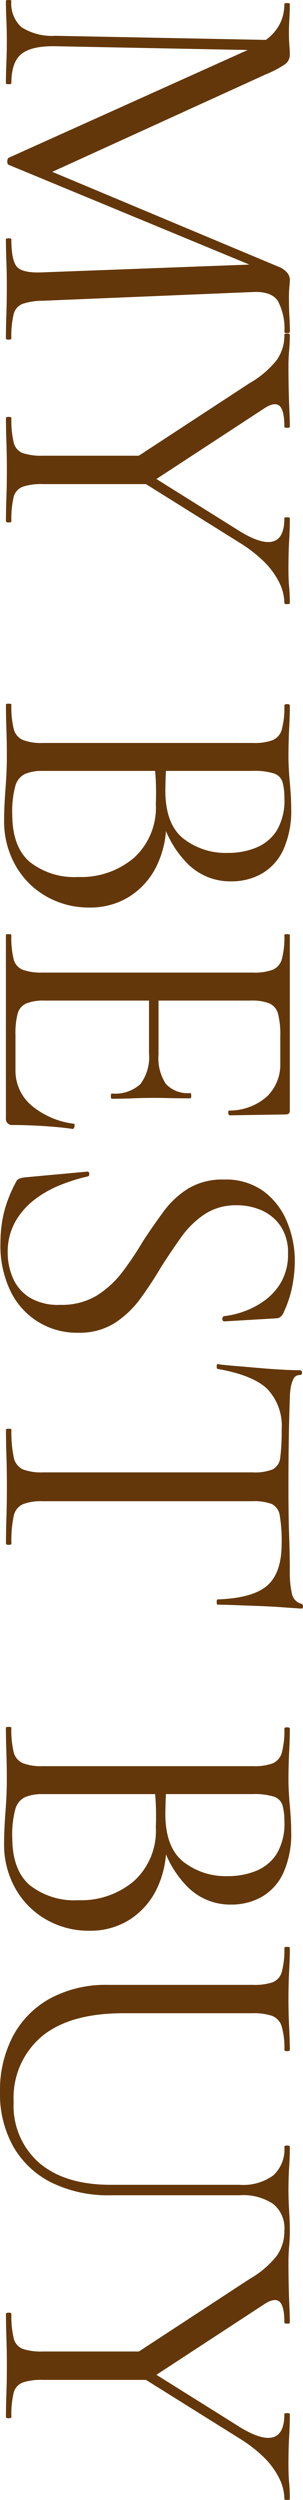
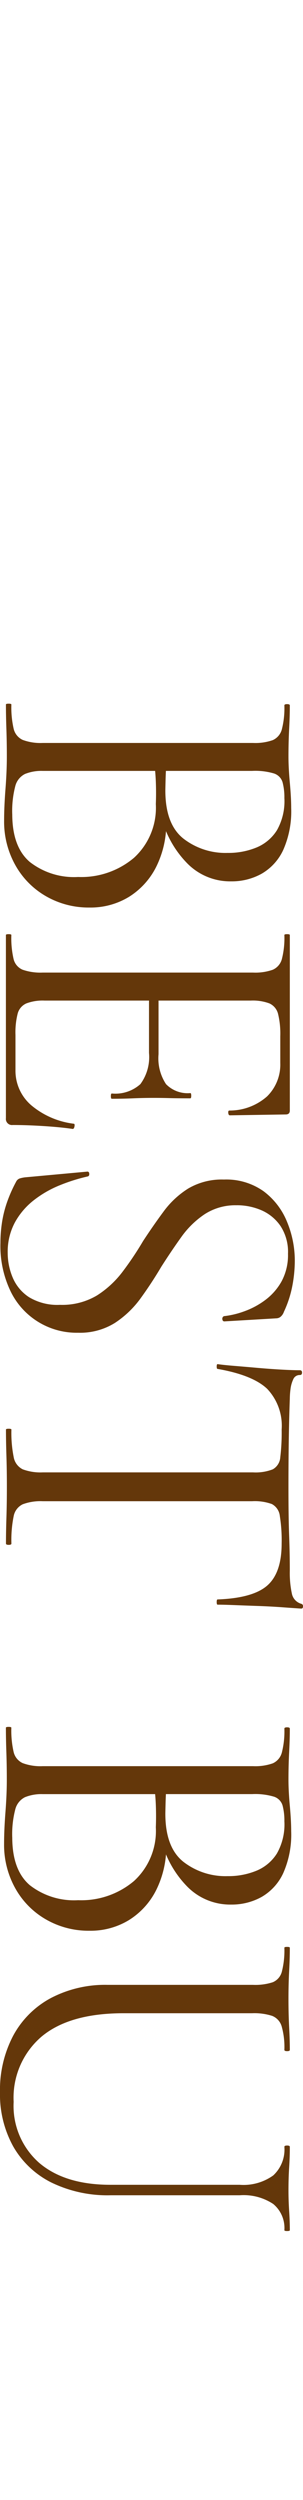
<svg xmlns="http://www.w3.org/2000/svg" width="40.661" height="335.157" viewBox="0 0 40.661 335.157">
  <g id="mybestbuy" transform="translate(40.661) rotate(90)">
-     <path id="パス_259" data-name="パス 259" d="M4.8,34.067,5.384,4.013l1.4.122L6.2,34.067q-.06,3.17,1.024,4.541t3.95,1.372c.077,0,.117.122.117.366s-.04.366-.117.366q-1.288,0-2.663-.061T5.5,40.589q-1.522,0-2.867.061t-2.517.061c-.078,0-.116-.122-.116-.366s.038-.366.116-.366a4.242,4.242,0,0,0,3.541-1.372A7.65,7.65,0,0,0,4.8,34.067Zm40.557,5.913q.176,0,.175.366t-.175.366q-1.4,0-3.19-.061t-3.716-.061q-1.874,0-3.483.061t-2.9.061c-.079,0-.117-.122-.117-.366s.038-.366.117-.366q2.926,0,3.745-.792t.7-3.414L35.406,6.329l1.932-2.8L22.122,40.284q-.06.244-.468.244c-.274,0-.449-.081-.527-.244L6.437,7.67Q4.447,3.343.527,3.342c-.079,0-.117-.122-.117-.366S.448,2.61.527,2.61q.936,0,2.019.061t1.785.061q.935,0,1.726-.061c.527-.04.926-.061,1.2-.061a1.6,1.6,0,0,1,1.288.548,13.513,13.513,0,0,1,1.4,2.621L23.292,35.042l-1.814,3.17L35.757,4.134a2.8,2.8,0,0,1,.761-1.128,1.517,1.517,0,0,1,.995-.4c.234,0,.546.021.937.061a13.705,13.705,0,0,0,1.4.061q1.581,0,2.575-.061t2.107-.061c.077,0,.117.122.117.366s-.04.366-.117.366A7.932,7.932,0,0,0,40.38,4.2q-1.346.854-1.229,3.353l1.171,28.225a8.644,8.644,0,0,0,.409,2.682,2,2,0,0,0,1.434,1.219,12.52,12.52,0,0,0,3.19.3Z" transform="translate(0 -0.842)" fill="#64370a" />
-     <path id="パス_260" data-name="パス 260" d="M83.214,24.129,72.68,8.036a12.8,12.8,0,0,0-3.1-3.657,5.725,5.725,0,0,0-3.394-1.037q-.176,0-.176-.366t.176-.366q.994,0,2.107.091t2.048.091q1.581,0,3.073-.03t2.809-.091q1.317-.06,2.311-.061.117,0,.117.366t-.117.366q-2.282,0-2.838.671t.381,2.072l10.007,15.3ZM82.4,21.813l3.8-.548V35.773a7.854,7.854,0,0,0,.351,2.682,1.99,1.99,0,0,0,1.4,1.219,12.469,12.469,0,0,0,3.219.3q.176,0,.175.366t-.175.366q-1.4,0-3.131-.061t-3.774-.061q-1.932,0-3.745.061t-3.161.061q-.176,0-.175-.366t.175-.366a12.894,12.894,0,0,0,3.219-.3,2.012,2.012,0,0,0,1.463-1.219,7.853,7.853,0,0,0,.351-2.682V21.813Zm1.463,1.341L92.637,9.133q1.7-2.864,1.229-4.328t-3.1-1.463q-.117,0-.117-.366t.117-.366q1.581,0,3.043.091t3.8.091q1.462,0,2.37-.091t2.195-.091c.077,0,.117.122.117.366s-.04.366-.117.366a6.382,6.382,0,0,0-2.867.732,10.507,10.507,0,0,0-2.78,2.072,18.48,18.48,0,0,0-2.487,3.231L84.854,24.068l-.995-.914Z" transform="translate(-21.298 -0.842)" fill="#64370a" />
    <path id="パス_261" data-name="パス 261" d="M154.432,19.775l.644-.67a13.06,13.06,0,0,1,6.057,1.341,10.033,10.033,0,0,1,4.038,3.658,9.871,9.871,0,0,1,1.434,5.3,11.443,11.443,0,0,1-1.522,5.852,10.934,10.934,0,0,1-4.184,4.115,11.927,11.927,0,0,1-5.94,1.494q-1.873,0-4.243-.183t-4.36-.183q-1.932,0-3.716.061t-3.249.061c-.079,0-.117-.122-.117-.366s.038-.366.117-.366a12.89,12.89,0,0,0,3.219-.3,2.189,2.189,0,0,0,1.522-1.219,6.833,6.833,0,0,0,.409-2.682V7.461a7.053,7.053,0,0,0-.38-2.652A2.189,2.189,0,0,0,142.7,3.59a11.482,11.482,0,0,0-3.19-.335q-.176,0-.175-.366t.175-.366q1.4,0,3.161.091t3.687.091q1.521,0,3.511-.183t3.395-.183a12.759,12.759,0,0,1,5.618,1.066,7.135,7.135,0,0,1,3.19,2.9,8.224,8.224,0,0,1,1.024,4.085,8.07,8.07,0,0,1-2.428,5.913,13.663,13.663,0,0,1-6.233,3.475Zm-2.458-16.52a7.828,7.828,0,0,0-2.165.244,1.778,1.778,0,0,0-1.171,1.128,8.8,8.8,0,0,0-.351,2.956V19.532l-1.873-.488q1.872.123,3.1.153t1.4.03q4.506,0,6.437-2.408a9.2,9.2,0,0,0,1.931-5.944A9.886,9.886,0,0,0,158.558,7a5.885,5.885,0,0,0-2.311-2.743,7.892,7.892,0,0,0-4.272-1.006Zm2.107,36.516q4.39,0,6.408-2.347a9.636,9.636,0,0,0,2.019-6.492,10.936,10.936,0,0,0-2.574-7.5,9.089,9.089,0,0,0-7.2-2.926q-1.463-.06-3.014,0a27.8,27.8,0,0,0-3.131.3l1.7-.671V35.686a5.848,5.848,0,0,0,.41,2.377,2.512,2.512,0,0,0,1.668,1.311,13.134,13.134,0,0,0,3.716.4Z" transform="translate(-44.937 -0.755)" fill="#64370a" />
    <path id="パス_262" data-name="パス 262" d="M209.532,40.711H185.011c-.079,0-.117-.122-.117-.366s.038-.366.117-.366a12.473,12.473,0,0,0,3.219-.3,2.076,2.076,0,0,0,1.434-1.219,7.3,7.3,0,0,0,.38-2.682V7.548a7.053,7.053,0,0,0-.38-2.652,2.18,2.18,0,0,0-1.434-1.219,11.431,11.431,0,0,0-3.219-.335c-.079,0-.117-.122-.117-.366s.038-.366.117-.366h23.527q.527,0,.527.548l.117,7.5c0,.122-.108.193-.322.214s-.321-.03-.321-.153a7.558,7.558,0,0,0-1.9-5.06,5.983,5.983,0,0,0-4.477-1.768h-3.57a11.238,11.238,0,0,0-3.014.3,2.093,2.093,0,0,0-1.4,1.158,6.379,6.379,0,0,0-.38,2.5V35.529a6.174,6.174,0,0,0,.38,2.439,2.073,2.073,0,0,0,1.346,1.158,10.265,10.265,0,0,0,2.9.3h4.682a6.1,6.1,0,0,0,4.711-2.1,10.9,10.9,0,0,0,2.487-5.7q0-.183.351-.122c.234.041.351.122.351.243q-.235,1.587-.38,3.841t-.147,4.206a.818.818,0,0,1-.936.914Zm-3.278-14.2A5.021,5.021,0,0,0,205,22.667a6.109,6.109,0,0,0-4.184-1.158h-8.778V20.228h8.954A6.272,6.272,0,0,0,205,19.223a4.033,4.033,0,0,0,1.2-3.262c0-.081.117-.122.351-.122s.351.041.351.122q0,1.829-.029,2.834t-.029,2.1q0,1.4.058,2.743t.059,2.866c0,.082-.117.122-.351.122s-.351-.04-.351-.122Z" transform="translate(-59.656 -0.842)" fill="#64370a" />
    <path id="パス_263" data-name="パス 263" d="M236.4,9.424a7.561,7.561,0,0,0,1.2,4.3,12.117,12.117,0,0,0,3.073,3.139q1.872,1.341,3.979,2.682,2.165,1.281,4.184,2.743a13.188,13.188,0,0,1,3.336,3.475,8.823,8.823,0,0,1,1.317,4.938,9.841,9.841,0,0,1-5.472,9.022,14.016,14.016,0,0,1-6.584,1.4,18.107,18.107,0,0,1-2.78-.214,15.232,15.232,0,0,1-2.75-.7,18.924,18.924,0,0,1-2.721-1.22.837.837,0,0,1-.38-.457,4.126,4.126,0,0,1-.147-.7l-.761-8.29c-.039-.2.048-.315.263-.335s.341.051.38.213a23.941,23.941,0,0,0,1.171,3.719,14.405,14.405,0,0,0,1.99,3.475,9.691,9.691,0,0,0,2.985,2.561,8.3,8.3,0,0,0,4.1.975,8.522,8.522,0,0,0,3.307-.67,5.831,5.831,0,0,0,2.633-2.195,7.343,7.343,0,0,0,1.025-4.145,9.1,9.1,0,0,0-1.259-4.968,13.147,13.147,0,0,0-3.189-3.444,43.17,43.17,0,0,0-4.1-2.743q-2.05-1.34-3.95-2.744a12,12,0,0,1-3.1-3.322,8.874,8.874,0,0,1-1.2-4.786,8.634,8.634,0,0,1,1.58-5.334,9.581,9.581,0,0,1,4.1-3.139,13.554,13.554,0,0,1,5.208-1.037,18.141,18.141,0,0,1,3.394.335,14.682,14.682,0,0,1,3.453,1.128,1.5,1.5,0,0,1,.673.457.956.956,0,0,1,.2.579l.41,6.949c0,.163-.1.255-.293.275a.368.368,0,0,1-.409-.214,11.624,11.624,0,0,0-.644-2.713,10.741,10.741,0,0,0-1.522-2.834,7.917,7.917,0,0,0-2.516-2.195,7.434,7.434,0,0,0-3.687-.853,6.336,6.336,0,0,0-3.716,1.005A5.979,5.979,0,0,0,237.069,6.1a8.265,8.265,0,0,0-.673,3.323Z" transform="translate(-74.816 -0.523)" fill="#64370a" />
    <path id="パス_264" data-name="パス 264" d="M278.775,2.866A7.178,7.178,0,0,0,273.3,4.816q-1.844,1.952-2.663,6.645c0,.082-.108.122-.321.122s-.322-.04-.322-.122q.117-.791.234-2.225t.263-3.078q.146-1.646.234-3.2t.088-2.53c0-.2.106-.3.321-.3s.322.1.322.3a.918.918,0,0,0,.585.884,4.347,4.347,0,0,0,1.316.366,10.386,10.386,0,0,0,1.258.091q5.032.183,11.764.183,4.154,0,6.584-.091t4.711-.091a13.2,13.2,0,0,0,3.073-.275,1.774,1.774,0,0,0,1.375-1.25A.315.315,0,0,1,302.477,0c.194,0,.292.082.292.244q-.059.915-.175,2.5t-.176,3.292q-.059,1.708-.117,3.17t-.058,2.255c0,.082-.117.122-.351.122s-.351-.04-.351-.122q-.176-4.755-1.873-6.675t-5.618-1.92a20.555,20.555,0,0,0-3.687.244,2.06,2.06,0,0,0-1.609,1.066,6.746,6.746,0,0,0-.38,2.652v28.1a6.82,6.82,0,0,0,.409,2.682,2.224,2.224,0,0,0,1.609,1.219,16.053,16.053,0,0,0,3.658.3q.176,0,.175.366t-.175.366q-1.523,0-3.453-.061t-4.214-.061q-2.166,0-4.1.061t-3.511.061c-.079,0-.117-.122-.117-.366s.038-.366.117-.366a16.539,16.539,0,0,0,3.658-.3,2.26,2.26,0,0,0,1.668-1.219,6.832,6.832,0,0,0,.409-2.682V6.706a6.335,6.335,0,0,0-.409-2.652,2.006,2.006,0,0,0-1.638-1.006,27.3,27.3,0,0,0-3.687-.183Z" transform="translate(-87.114 0)" fill="#64370a" />
    <path id="パス_265" data-name="パス 265" d="M356.95,19.775l.644-.67a13.06,13.06,0,0,1,6.057,1.341,10.033,10.033,0,0,1,4.038,3.658,9.871,9.871,0,0,1,1.434,5.3A11.443,11.443,0,0,1,367.6,35.26a10.934,10.934,0,0,1-4.184,4.115,11.927,11.927,0,0,1-5.94,1.494q-1.873,0-4.243-.183t-4.36-.183q-1.932,0-3.716.061t-3.249.061c-.079,0-.117-.122-.117-.366s.038-.366.117-.366a12.891,12.891,0,0,0,3.219-.3,2.189,2.189,0,0,0,1.522-1.219,6.832,6.832,0,0,0,.409-2.682V7.461a7.052,7.052,0,0,0-.38-2.652,2.189,2.189,0,0,0-1.463-1.219,11.482,11.482,0,0,0-3.19-.335q-.176,0-.175-.366t.175-.366q1.4,0,3.16.091t3.687.091q1.521,0,3.511-.183t3.395-.183A12.759,12.759,0,0,1,361.4,3.407a7.135,7.135,0,0,1,3.19,2.9,8.224,8.224,0,0,1,1.024,4.085,8.07,8.07,0,0,1-2.428,5.913,13.663,13.663,0,0,1-6.233,3.475Zm-2.458-16.52a7.828,7.828,0,0,0-2.165.244,1.778,1.778,0,0,0-1.171,1.128,8.8,8.8,0,0,0-.351,2.956V19.532l-1.873-.488q1.872.123,3.1.153t1.4.03q4.506,0,6.438-2.408a9.2,9.2,0,0,0,1.931-5.944A9.887,9.887,0,0,0,361.075,7a5.885,5.885,0,0,0-2.311-2.743,7.892,7.892,0,0,0-4.272-1.006ZM356.6,39.771q4.39,0,6.408-2.347a9.635,9.635,0,0,0,2.019-6.492,10.936,10.936,0,0,0-2.574-7.5,9.089,9.089,0,0,0-7.2-2.926q-1.464-.06-3.014,0a27.8,27.8,0,0,0-3.131.3l1.7-.671V35.686a5.848,5.848,0,0,0,.41,2.377,2.512,2.512,0,0,0,1.668,1.311,13.134,13.134,0,0,0,3.716.4Z" transform="translate(-110.279 -0.755)" fill="#64370a" />
    <path id="パス_266" data-name="パス 266" d="M417.233,9.316a6.825,6.825,0,0,0-1.258-4.481,4.734,4.734,0,0,0-3.833-1.494q-.176,0-.176-.366t.176-.366q1.345,0,2.75.091t3.1.091q1.345,0,2.75-.091t2.575-.091q.117,0,.117.366t-.117.366a4.186,4.186,0,0,0-3.511,1.494,7.183,7.183,0,0,0-1.171,4.481V26.629a17.2,17.2,0,0,1-1.726,8.016,12.15,12.15,0,0,1-4.828,5.09,14.4,14.4,0,0,1-7.257,1.768,15.607,15.607,0,0,1-7.579-1.768,12.365,12.365,0,0,1-5.033-5.029,15.69,15.69,0,0,1-1.785-7.651V7.548a7.584,7.584,0,0,0-.351-2.652,2.1,2.1,0,0,0-1.433-1.219,11.489,11.489,0,0,0-3.19-.335c-.079,0-.117-.122-.117-.366s.038-.366.117-.366q1.4,0,3.131.091t3.716.091q2.048,0,3.8-.091t3.043-.091q.176,0,.175.366t-.175.366a10.244,10.244,0,0,0-3.16.366,2.163,2.163,0,0,0-1.4,1.28,7.858,7.858,0,0,0-.351,2.682V24.922q0,7.255,3.131,11a10.772,10.772,0,0,0,8.749,3.749,10.166,10.166,0,0,0,8.193-3.444q2.926-3.443,2.926-9.54V9.316Z" transform="translate(-124.329 -0.842)" fill="#64370a" />
-     <path id="パス_267" data-name="パス 267" d="M458.443,24.129,447.909,8.036a12.794,12.794,0,0,0-3.1-3.657,5.725,5.725,0,0,0-3.394-1.037q-.176,0-.176-.366t.176-.366q.994,0,2.107.091t2.048.091q1.581,0,3.073-.03t2.809-.091q1.317-.06,2.311-.061.117,0,.117.366t-.117.366q-2.282,0-2.838.671t.381,2.072l10.007,15.3-2.868,2.743Zm-.819-2.316,3.8-.548V35.773a7.854,7.854,0,0,0,.351,2.682,1.989,1.989,0,0,0,1.4,1.219,12.469,12.469,0,0,0,3.219.3q.176,0,.175.366t-.175.366q-1.405,0-3.131-.061t-3.774-.061q-1.932,0-3.745.061t-3.16.061q-.176,0-.175-.366t.175-.366a12.894,12.894,0,0,0,3.219-.3,2.012,2.012,0,0,0,1.463-1.219,7.854,7.854,0,0,0,.351-2.682V21.813Zm1.463,1.341,8.778-14.021q1.7-2.864,1.229-4.328t-3.1-1.463q-.117,0-.117-.366t.117-.366q1.581,0,3.043.091t3.8.091q1.462,0,2.37-.091T477.4,2.61c.077,0,.117.122.117.366s-.04.366-.117.366a6.382,6.382,0,0,0-2.867.732,10.507,10.507,0,0,0-2.78,2.072,18.481,18.481,0,0,0-2.487,3.231l-9.188,14.691-.995-.914Z" transform="translate(-142.365 -0.842)" fill="#64370a" />
  </g>
</svg>